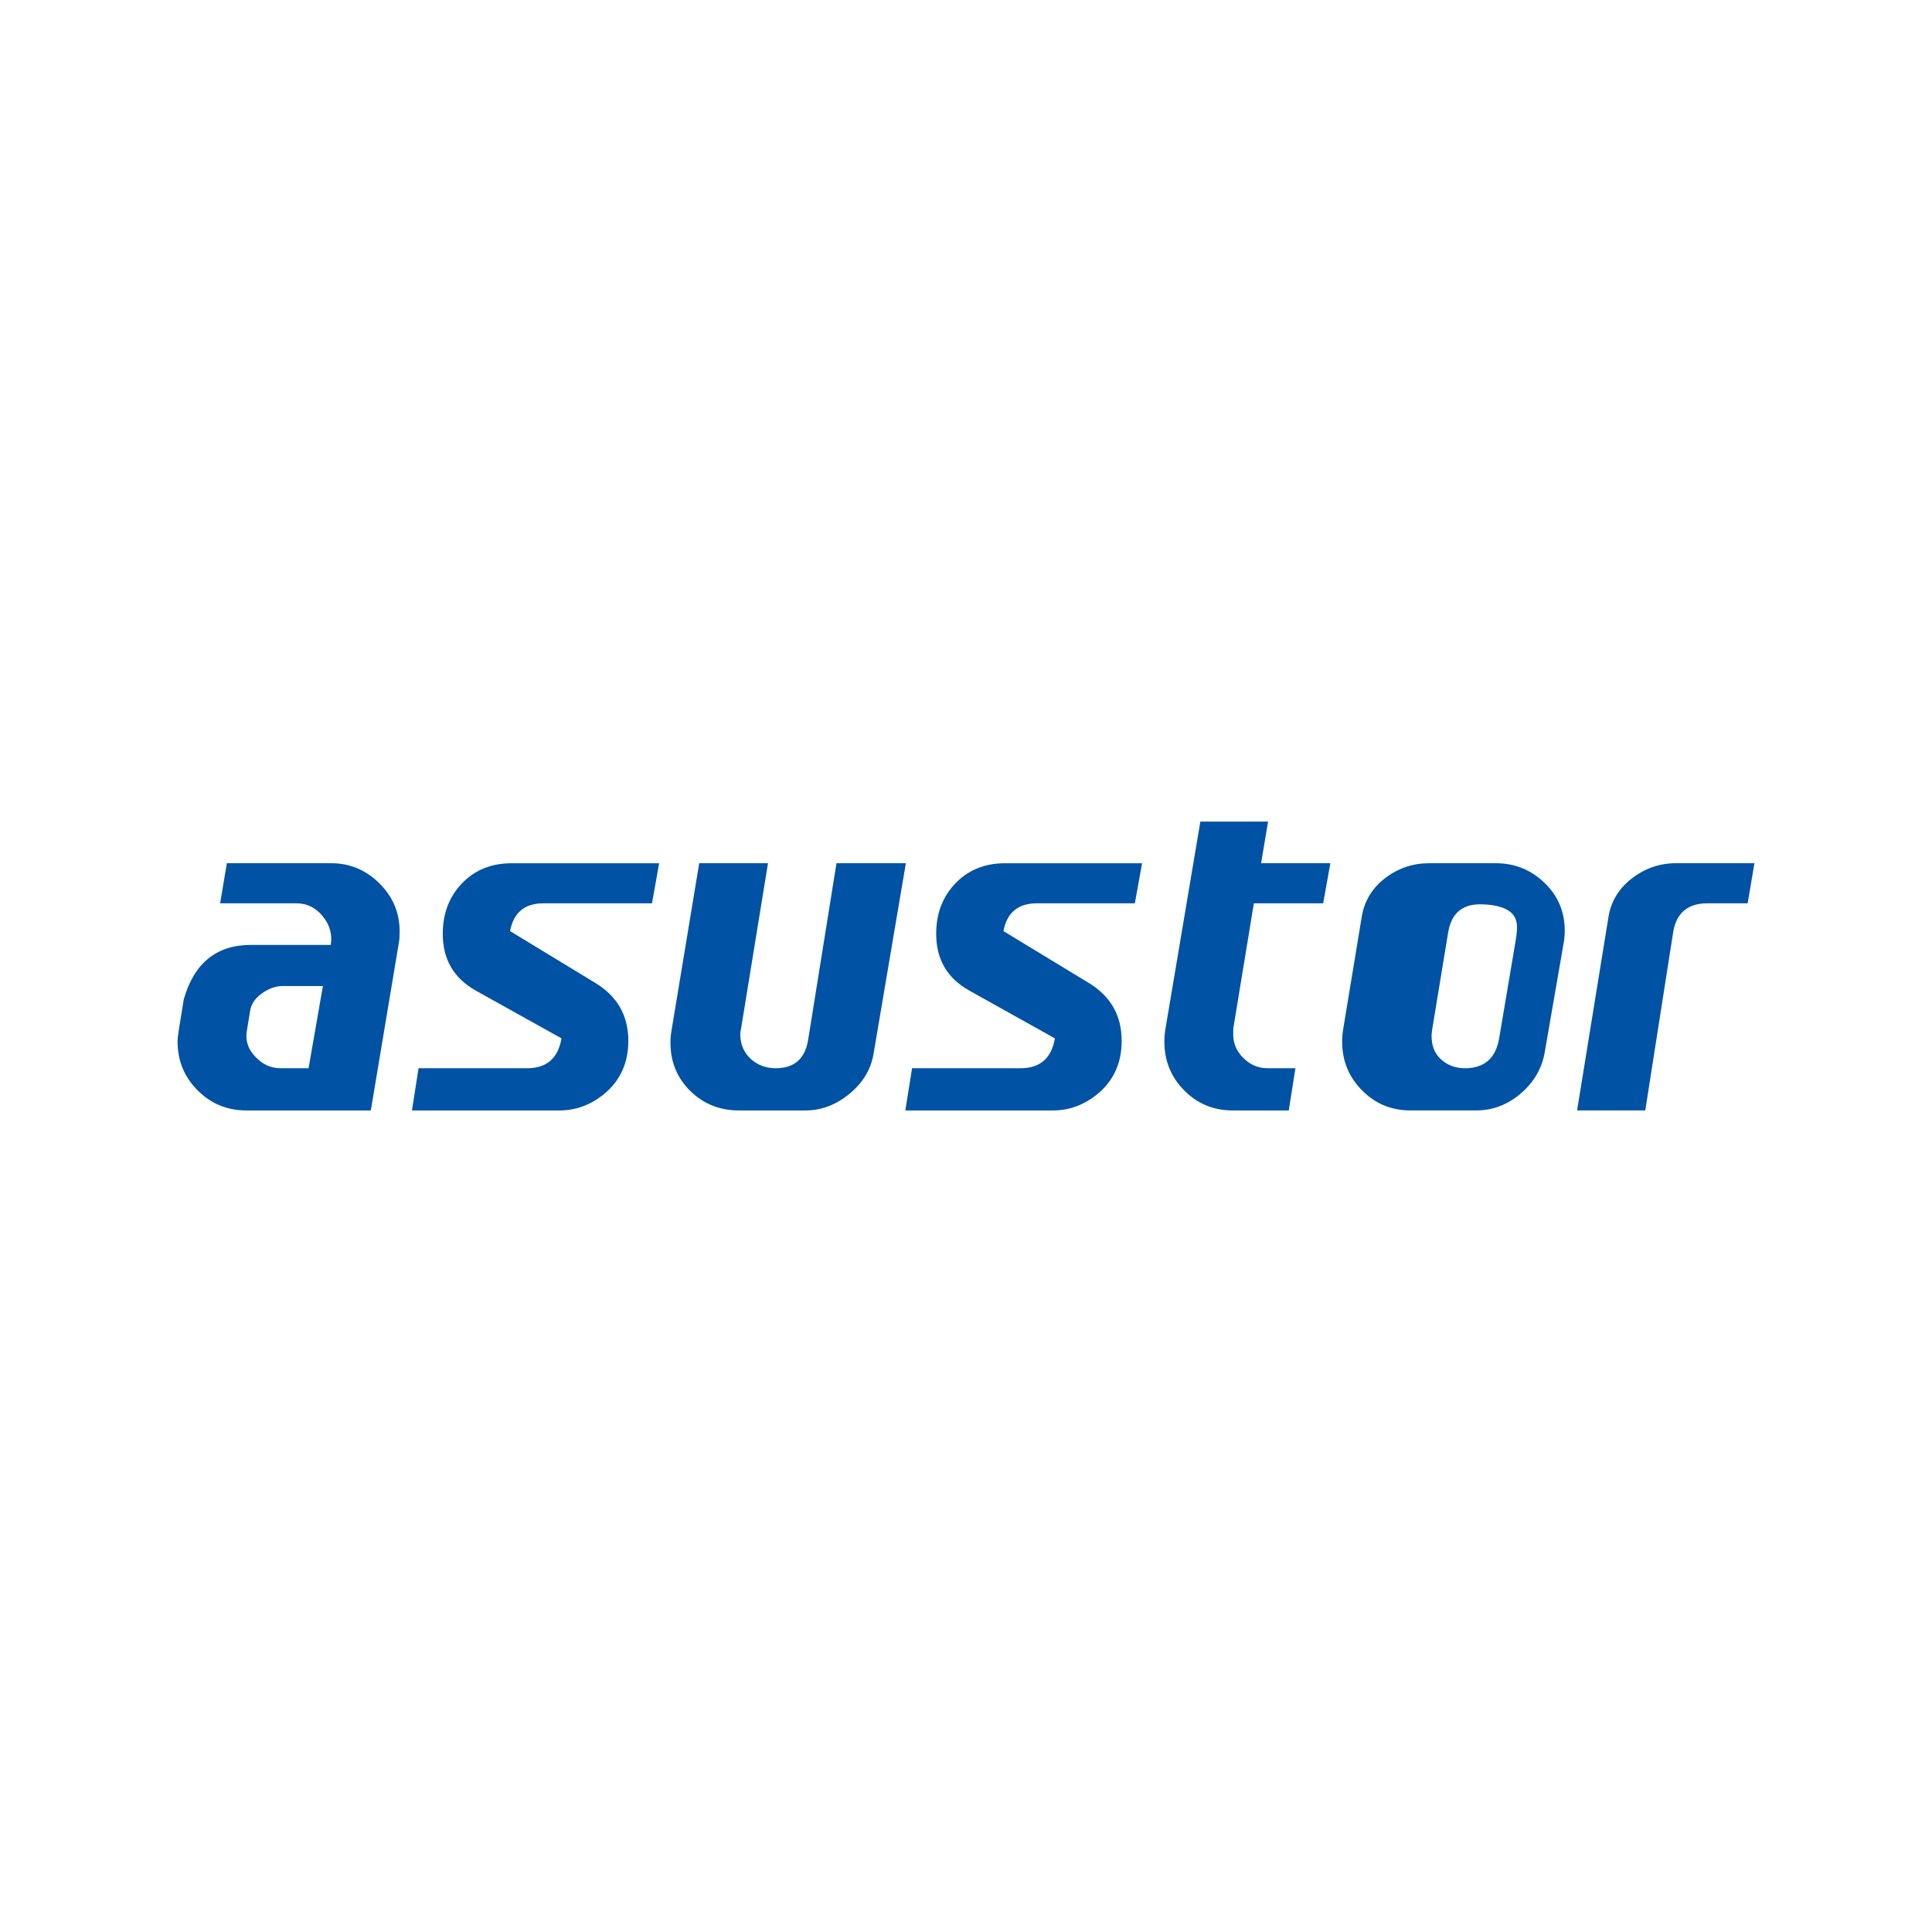
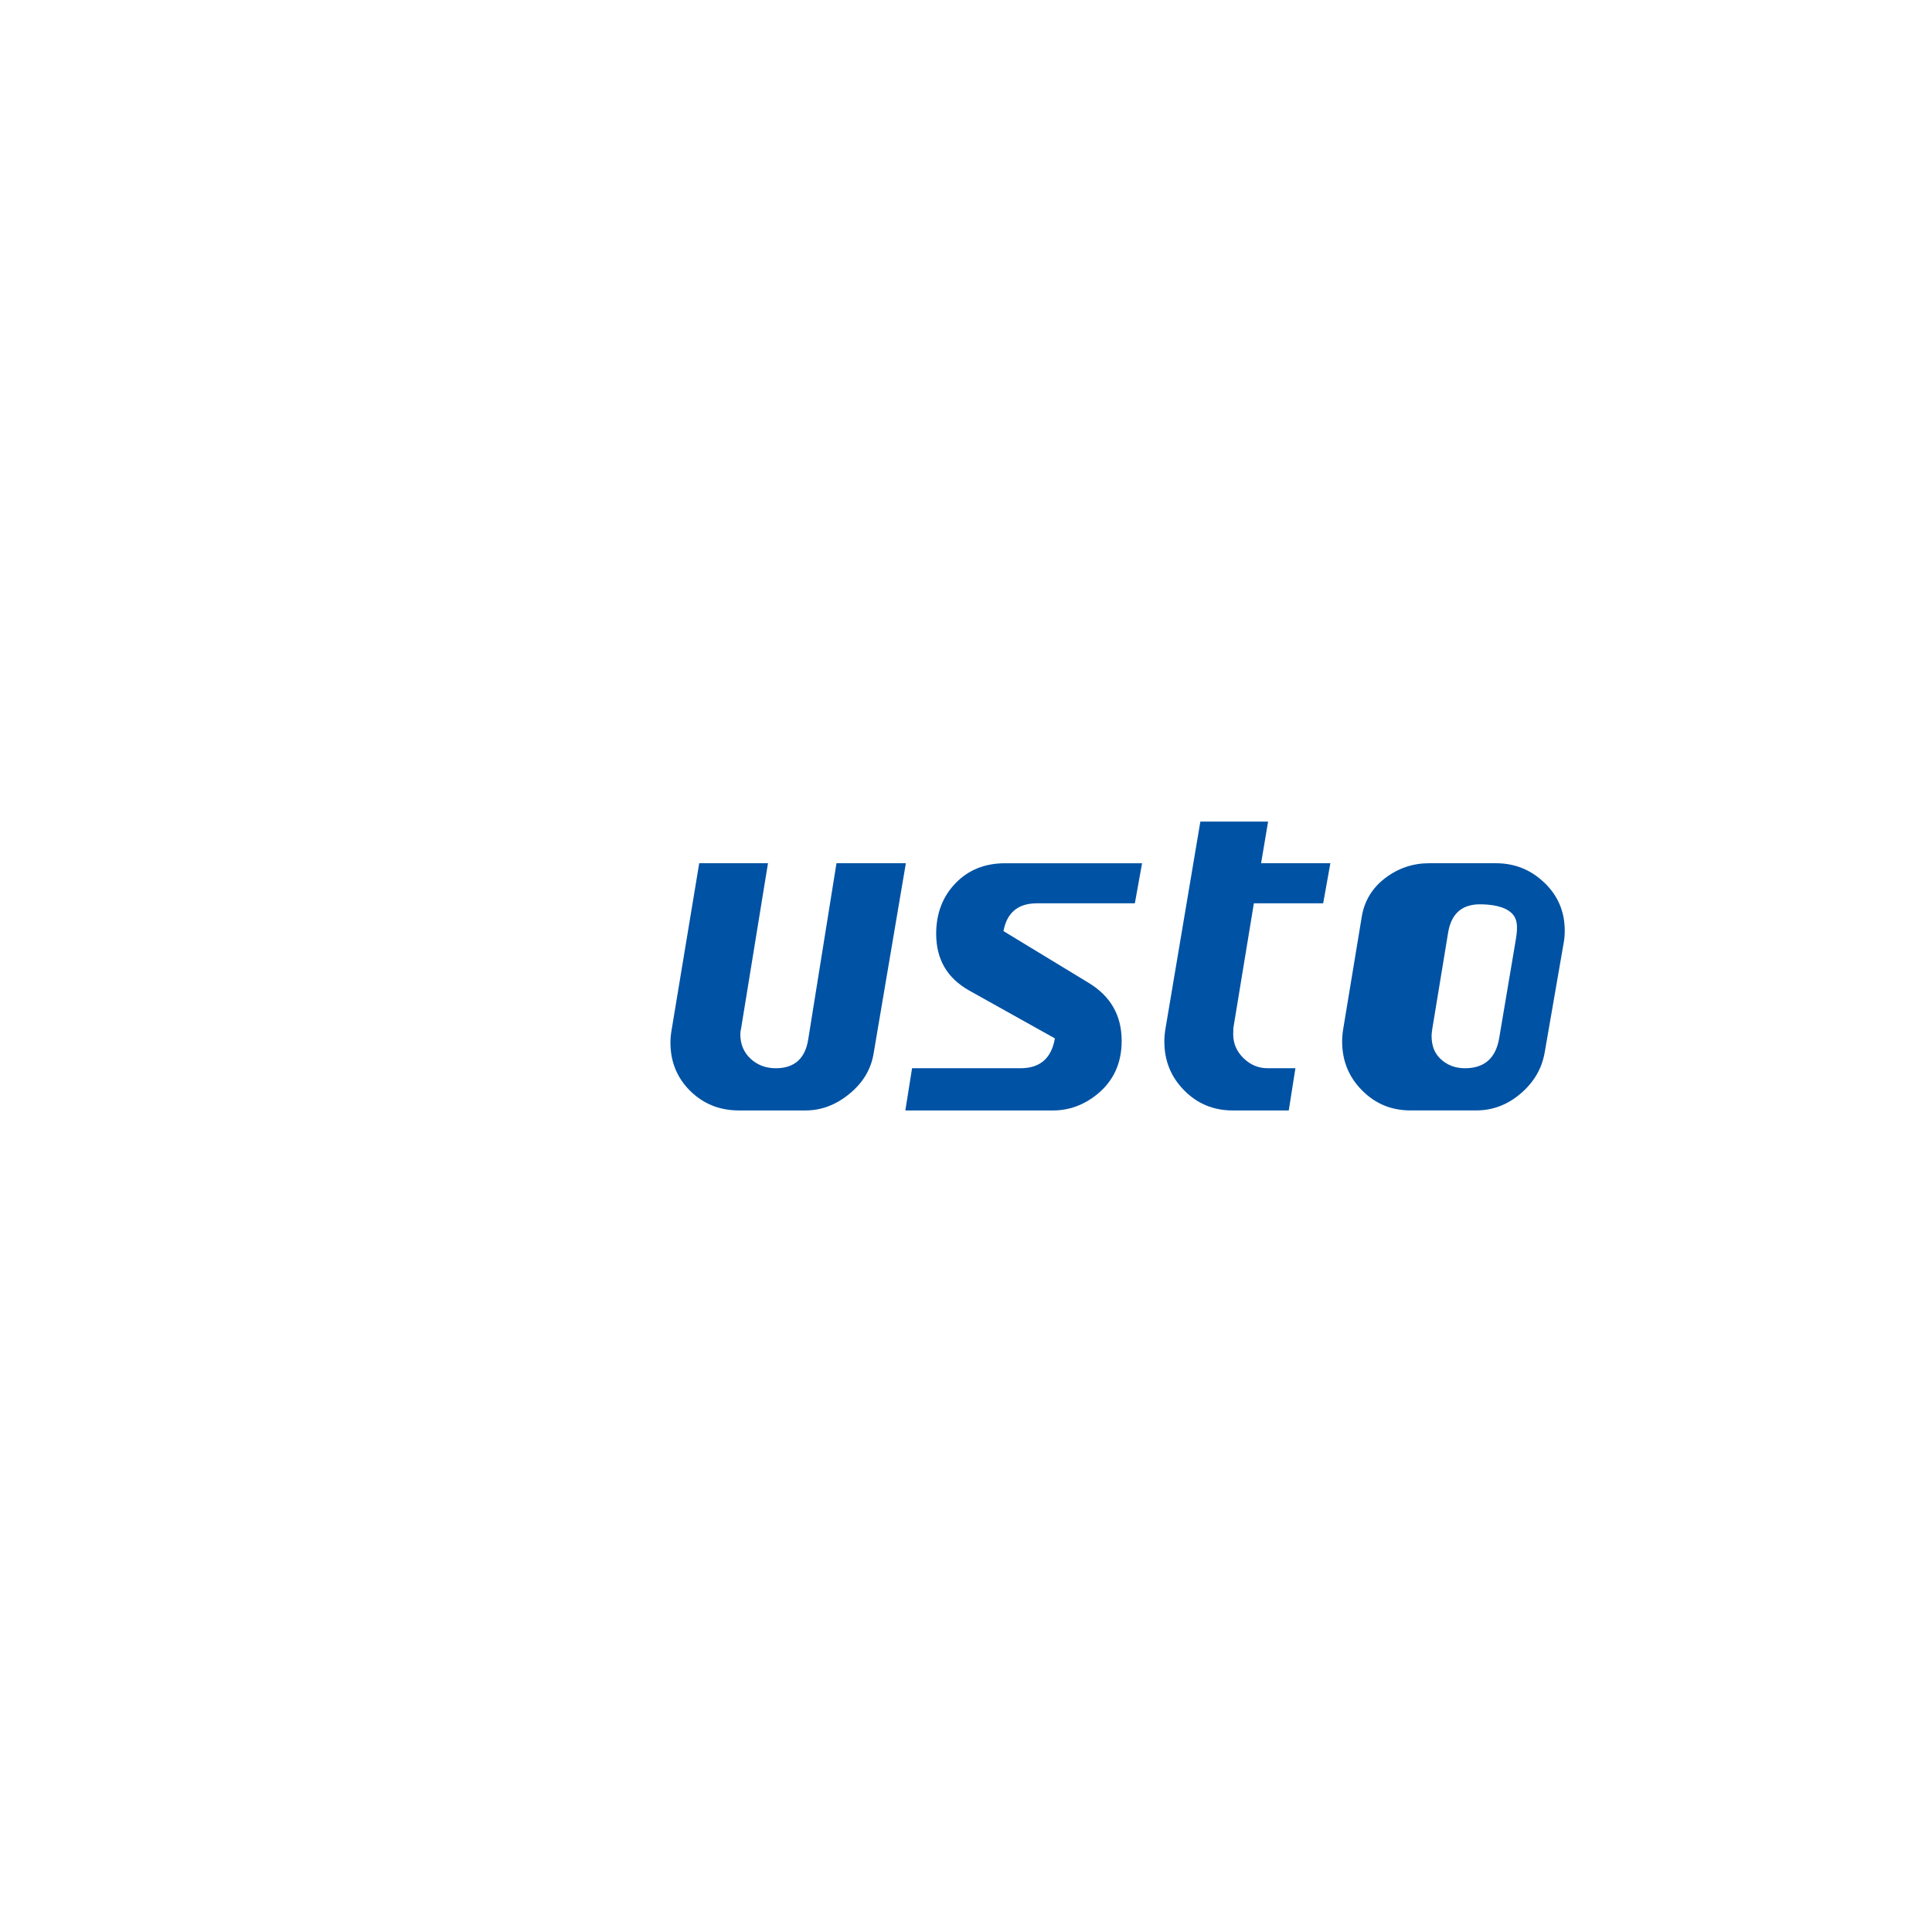
<svg xmlns="http://www.w3.org/2000/svg" id="Capa_1" data-name="Capa 1" viewBox="0 0 1080 1080">
  <defs>
    <style>
      .cls-1 {
        fill: #0052a4;
      }
    </style>
  </defs>
-   <path class="cls-1" d="M223.08,526.3l-15.79,94.45h-69.54c-10.7,0-19.85-3.74-27.27-11.22-7.45-7.45-11.21-16.57-11.21-27.3,0-1.55.19-3.47.57-5.74l2.88-17.81c5.76-20.31,18.29-30.47,37.63-30.47h44.54c.96-5.84-.53-11.16-4.45-15.98-3.94-4.85-8.86-7.28-14.8-7.28h-42.59l3.77-22.41h58.34c10.33,0,19.3,3.74,26.86,11.19,7.57,7.48,11.36,16.42,11.36,26.8,0,2.71-.1,4.63-.3,5.76M180.49,551.2h-22.38c-4.02,0-7.88,1.39-11.75,4.14-3.86,2.78-6.01,6.09-6.59,9.96l-1.86,11.44c-.76,5.21.85,9.9,4.9,14.07,4,4.24,8.64,6.34,13.94,6.34h15.74l8.01-45.94Z" />
-   <path class="cls-1" d="M368.46,482.55l-3.99,22.41h-60.68c-10.53,0-16.72,5.18-18.66,15.53l47.41,28.82c12.48,7.48,18.7,18.33,18.7,32.53,0,12.48-4.63,22.46-13.8,29.94-7.47,5.98-15.73,8.97-24.7,8.97h-82.45l3.68-23.6h60.68c10.88,0,17.3-5.53,19.24-16.69l-48.04-26.77c-12.23-6.92-18.34-17.46-18.34-31.68,0-11.34,3.59-20.77,10.77-28.26,7.19-7.45,16.41-11.19,27.72-11.19h82.45Z" />
  <path class="cls-1" d="M506.38,482.55l-18.11,106.84c-1.54,8.67-6.04,16.02-13.51,22.13-7.45,6.11-15.61,9.22-24.43,9.22h-37.31c-10.76,0-19.8-3.66-27.18-10.91-7.37-7.28-11.06-16.32-11.06-27.03,0-2.11.2-4.32.58-6.61l15.51-93.64h38.44l-15,92.17c-.26,1.16-.46,2.33-.46,3.48,0,5.56,1.95,10.1,5.76,13.67,3.82,3.51,8.52,5.28,14.07,5.28,10.36,0,16.4-5.35,18.11-16.04l15.81-98.56h38.78Z" />
  <path class="cls-1" d="M638.43,482.55l-4.04,22.41h-54.76c-10.51,0-16.77,5.18-18.69,15.53l47.44,28.82c12.45,7.48,18.64,18.33,18.64,32.53,0,12.48-4.57,22.46-13.79,29.94-7.42,5.98-15.66,8.97-24.65,8.97h-82.49l3.76-23.6h60.59c10.92,0,17.33-5.53,19.25-16.69l-47.94-26.77c-12.3-6.92-18.42-17.46-18.42-31.68,0-11.34,3.59-20.77,10.79-28.26,7.17-7.45,16.42-11.19,27.73-11.19h76.59Z" />
  <path class="cls-1" d="M743.68,482.55l-4.02,22.41h-38.74l-11.47,69.76c-.03,1.16-.08,2.3-.08,3.46,0,5.15,1.92,9.6,5.78,13.36,3.82,3.75,8.34,5.61,13.49,5.61h15.51l-3.73,23.6h-31.32c-10.71,0-19.8-3.74-27.13-11.22-7.39-7.45-11.09-16.57-11.09-27.3,0-2.3.2-4.6.58-6.92l19.55-116.04h37.86l-3.91,23.29h38.72Z" />
  <path class="cls-1" d="M863.36,493.49c-7.55-7.3-16.6-10.94-27.18-10.94h-37.31c-9.04,0-17.17,2.73-24.45,8.23-7.28,5.54-11.69,12.73-13.18,21.62l-10.39,62.89c-.38,2.33-.58,4.63-.58,6.92,0,10.73,3.7,19.85,11.12,27.3,7.37,7.48,16.36,11.22,27.09,11.22h36.81c9.14,0,17.48-3.18,24.86-9.5,7.37-6.34,11.79-13.97,13.36-22.99l10.58-61.07c.41-2.1.61-4.42.61-6.9,0-10.59-3.76-19.53-11.34-26.8M847.09,526.8l-9.06,53.68c-1.92,11.14-8.34,16.67-19.1,16.67-5.41,0-9.9-1.71-13.59-5.14-3.64-3.44-5.08-7.66-5.08-13.07,0-1.14.42-3.91.42-3.91l8.82-53.65c1.74-10.56,7.65-15.86,17.78-15.86,5.93,0,13.72.93,17.85,5.03,4.1,4.09,2.94,10.31,1.95,16.26" />
-   <path class="cls-1" d="M980.73,482.55l-3.77,22.41h-22.55c-10.99,0-17.39,5.43-19.12,16.29l-15.57,99.49h-38.12l17.48-107.76c1.34-8.88,5.73-16.18,13.08-21.89,7.38-5.73,15.59-8.54,24.61-8.54h43.95Z" />
</svg>